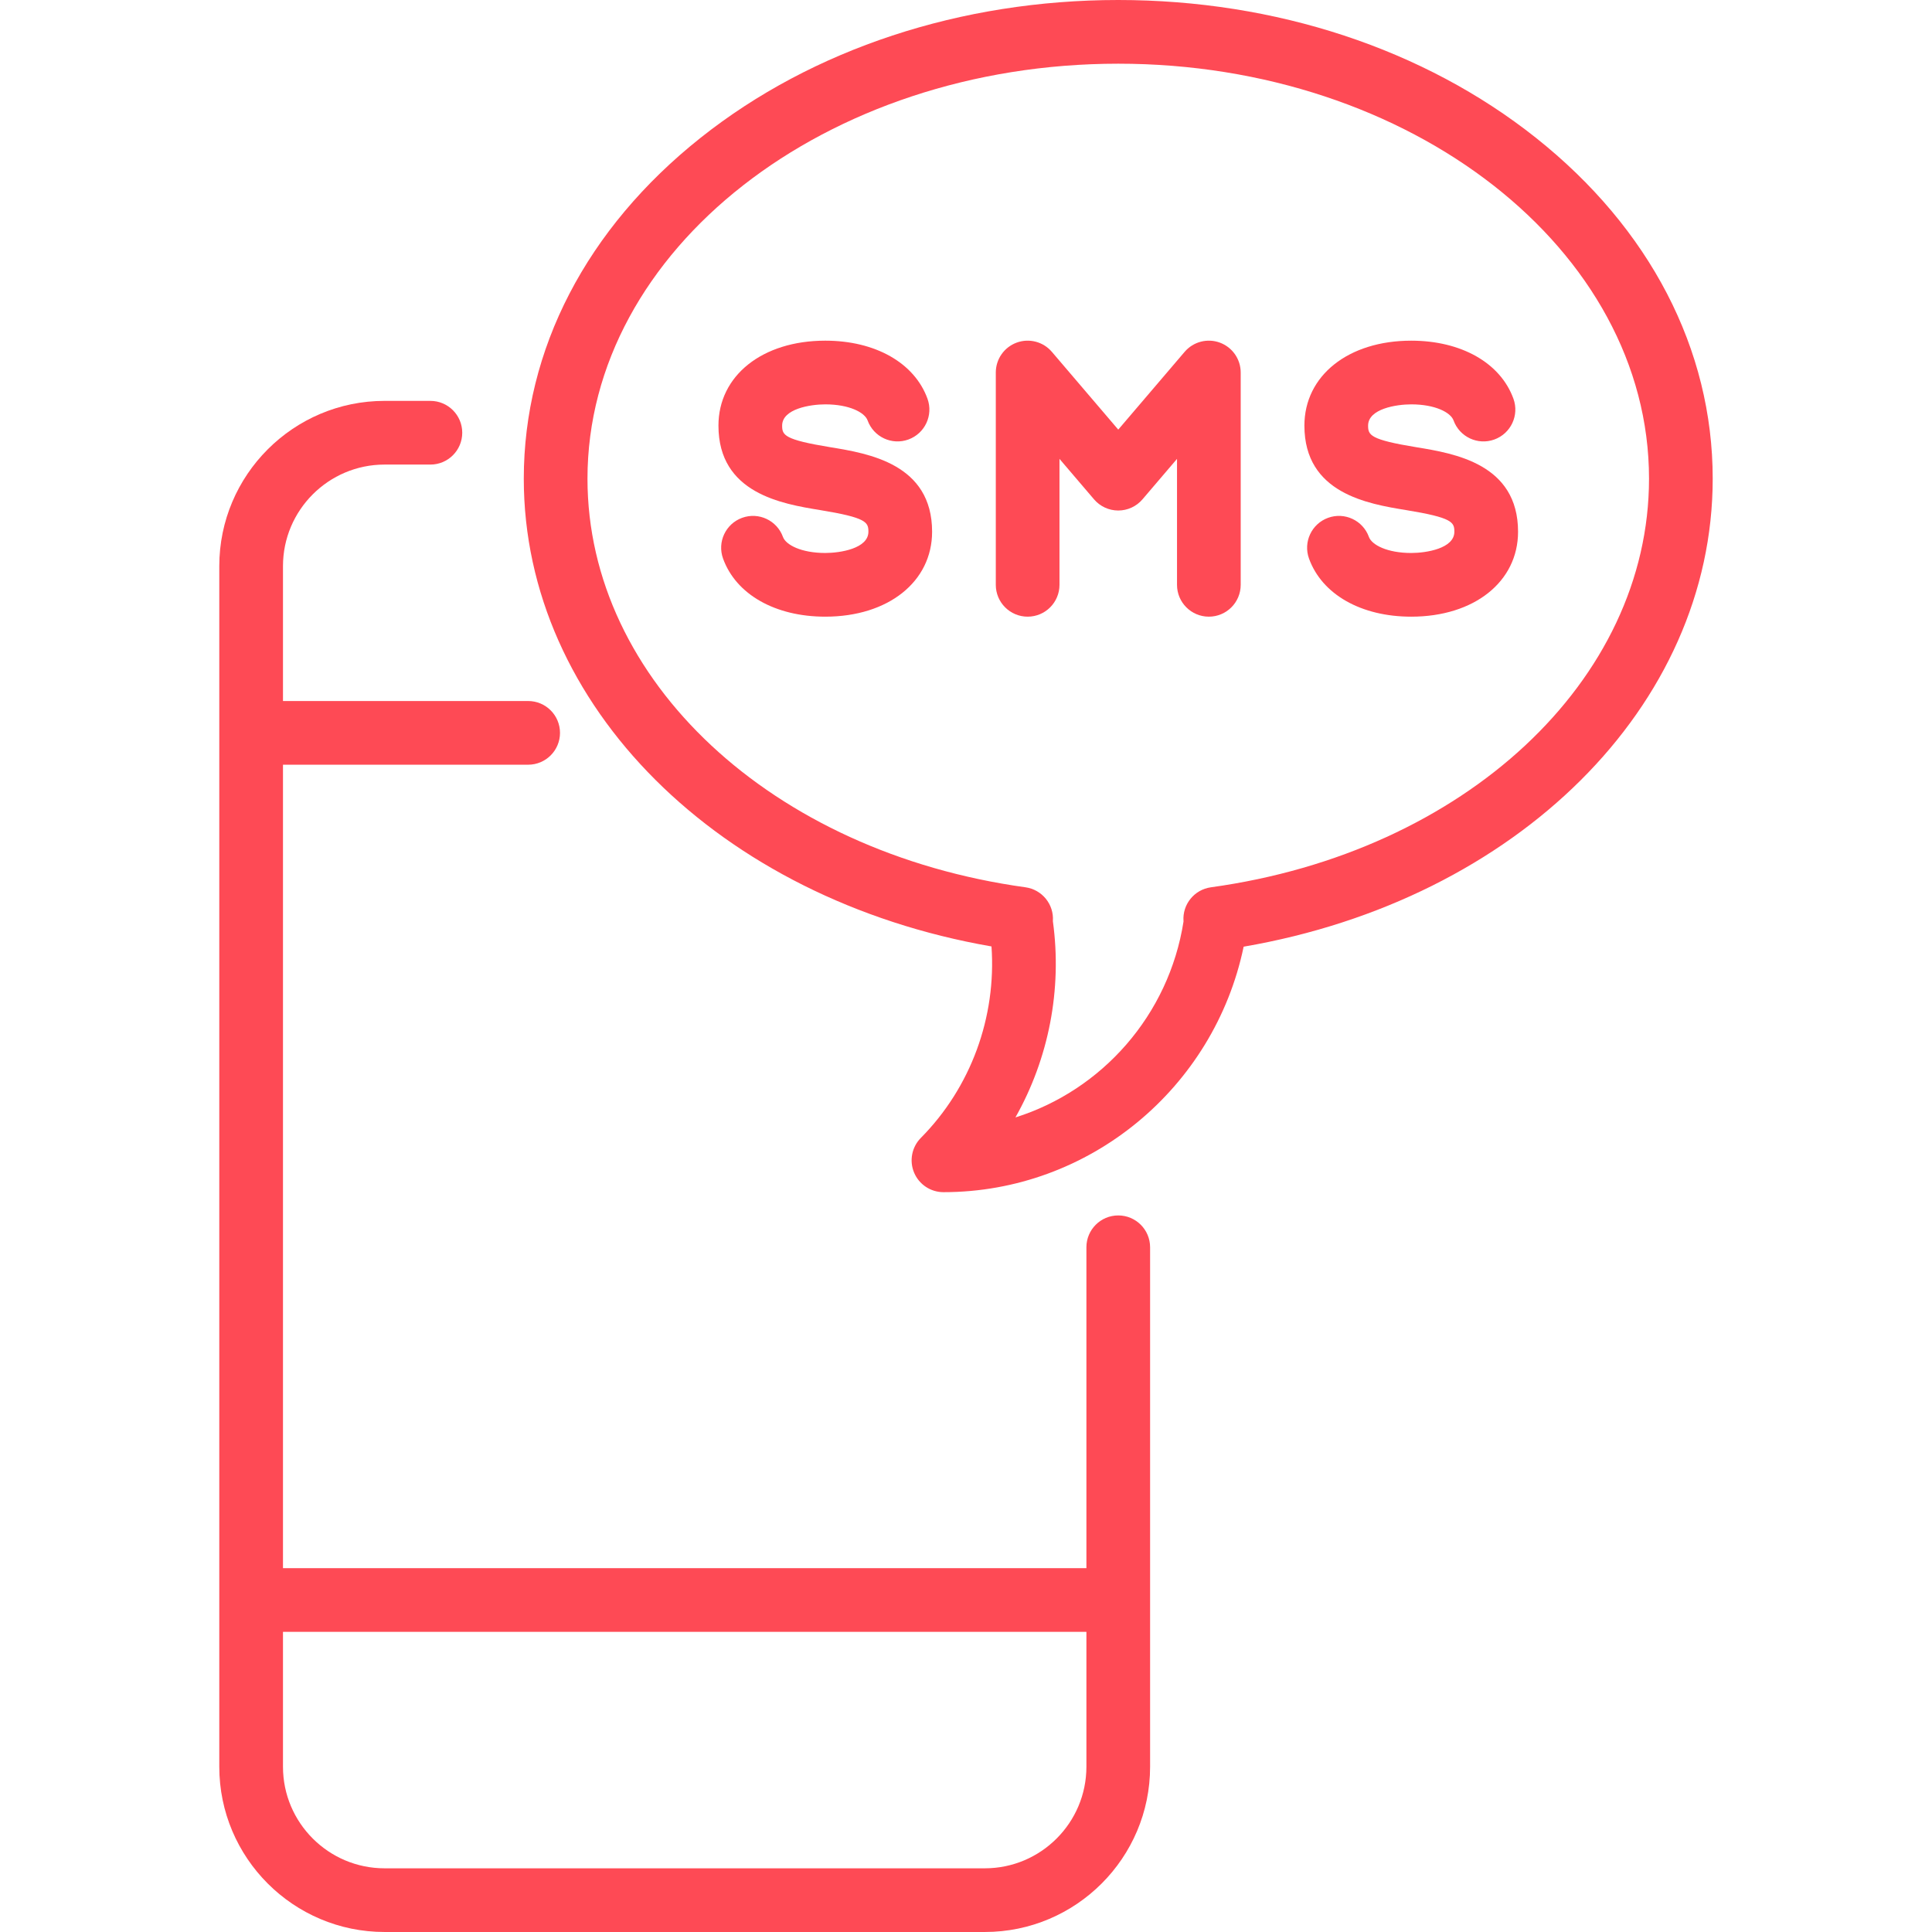
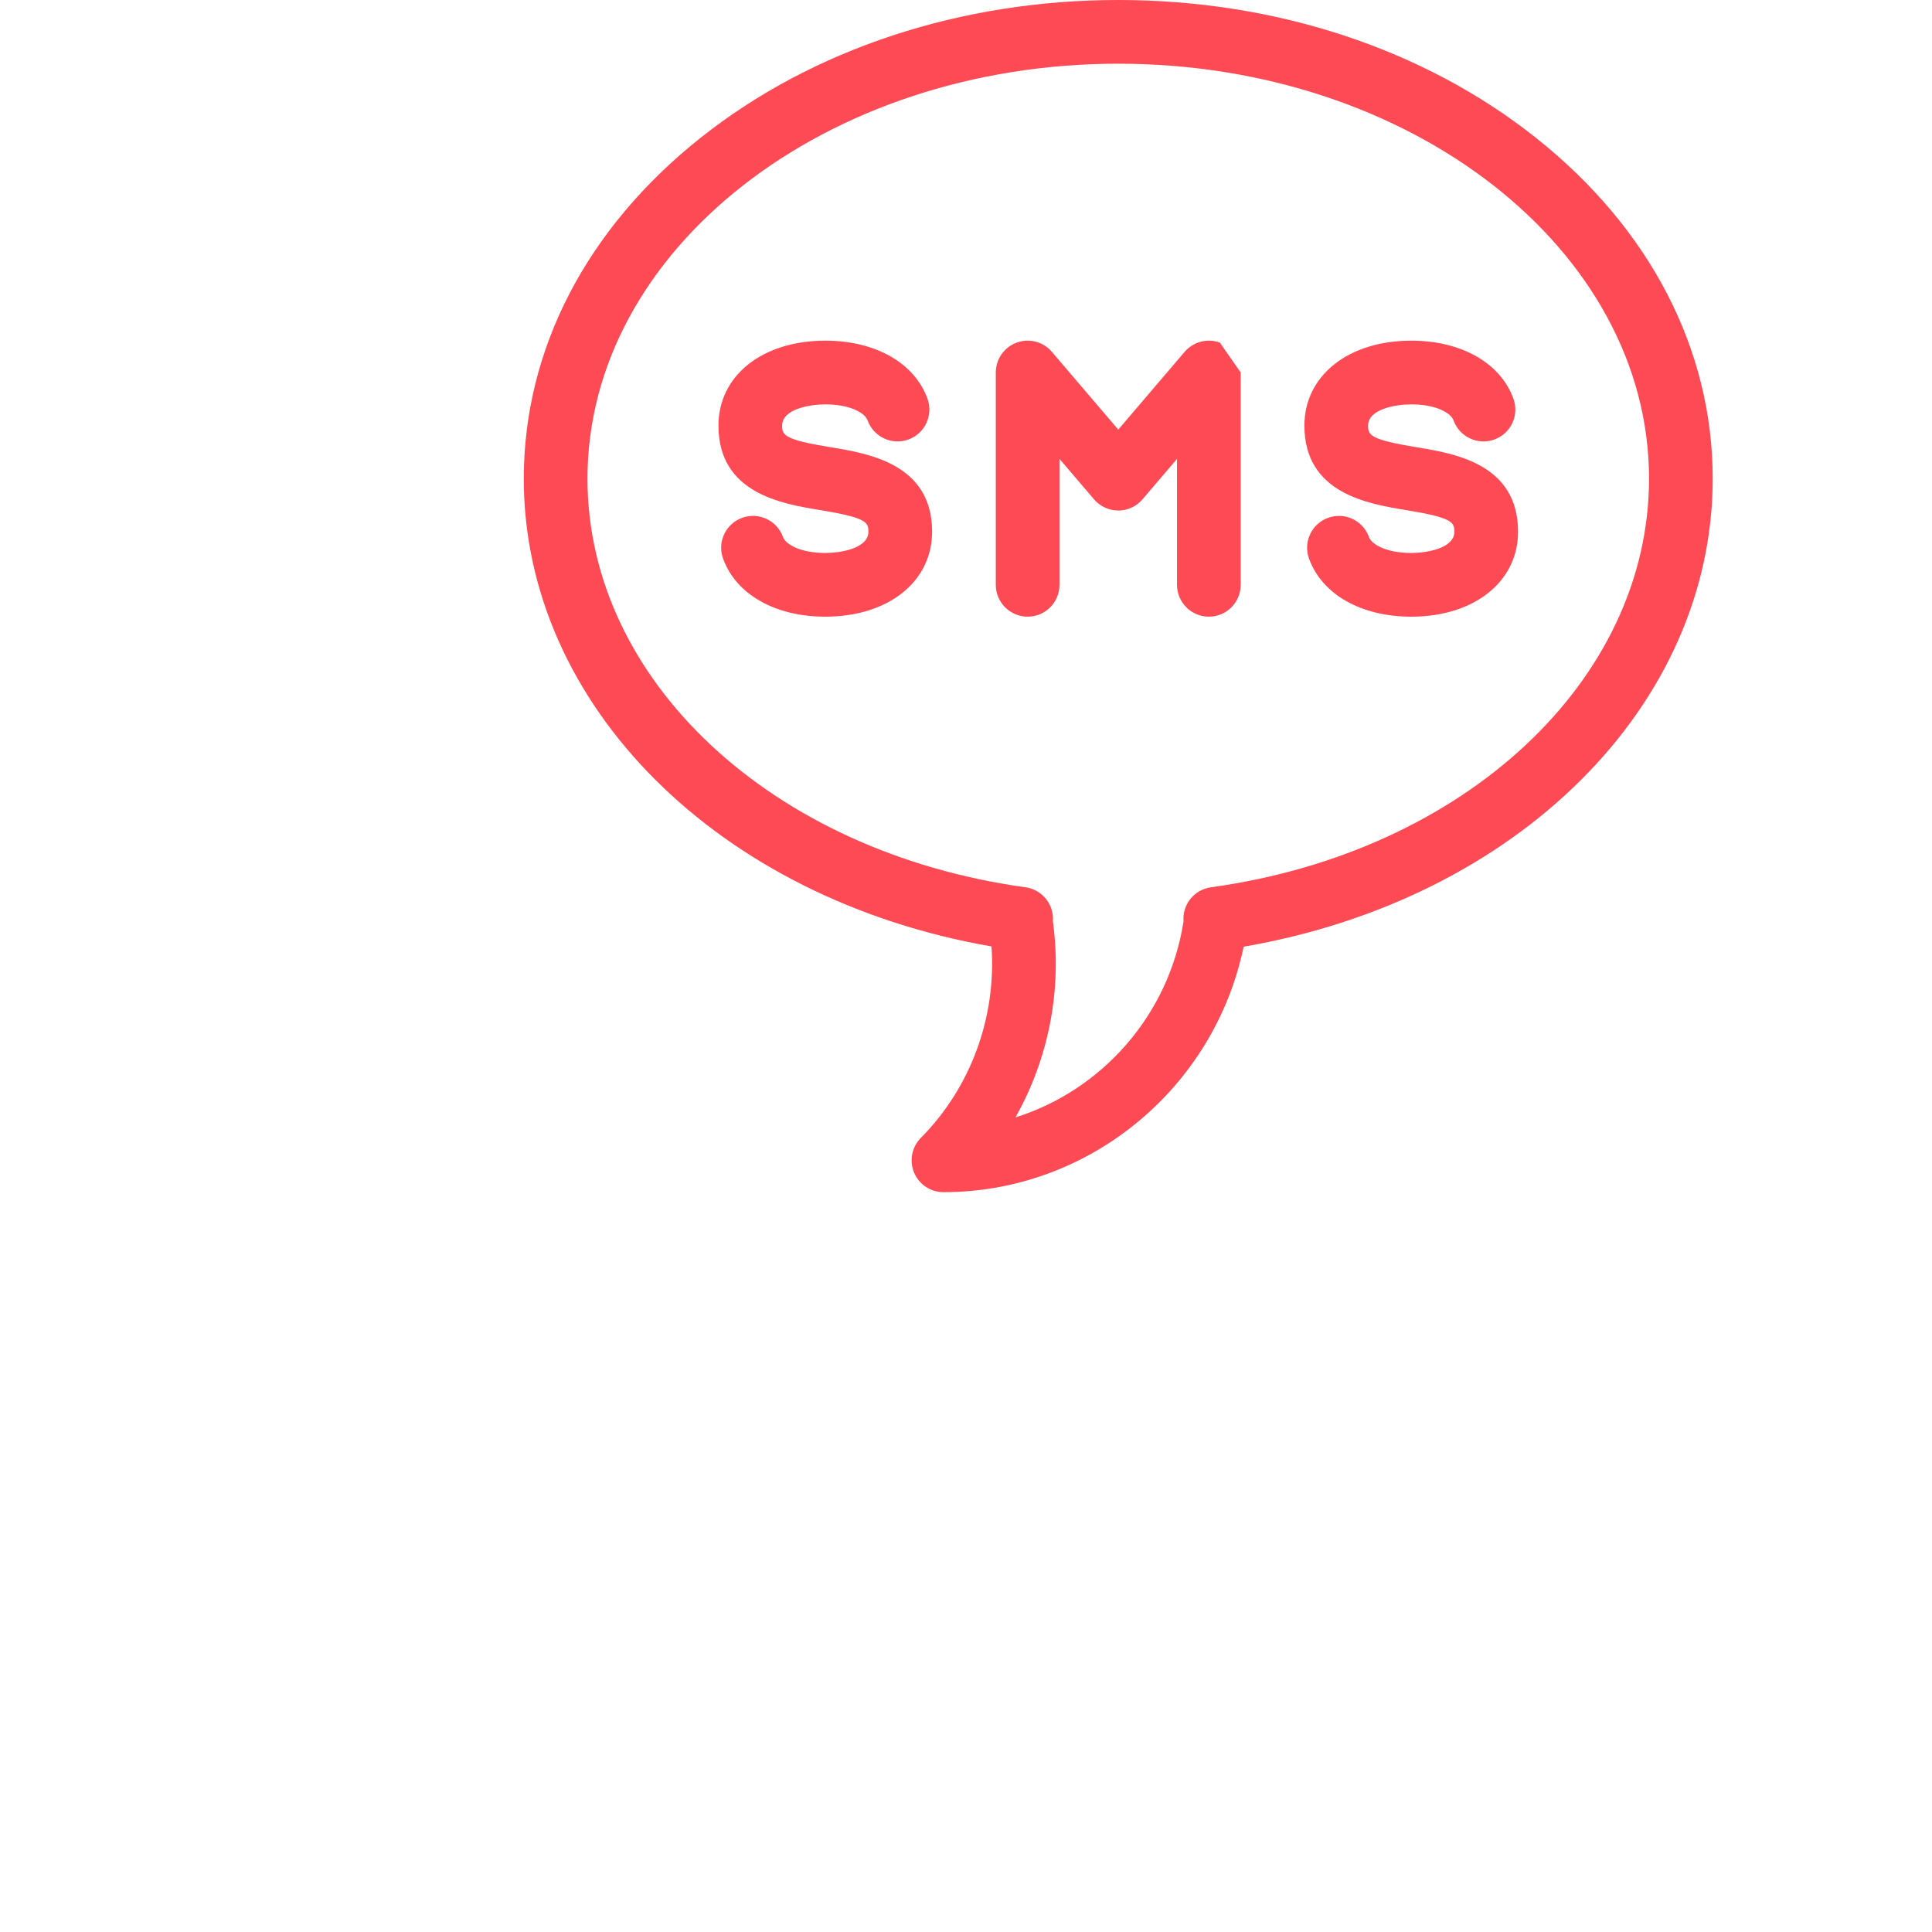
<svg xmlns="http://www.w3.org/2000/svg" fill="#FE4A55" height="800px" width="800px" version="1.1" id="Capa_1" viewBox="0 0 455 455" xml:space="preserve">
  <g>
-     <path d="M263.356,286.243c-4.143,0-7.5,3.358-7.5,7.5v75.572H66.644v-189.22h57.74c4.143,0,7.5-3.358,7.5-7.5s-3.357-7.5-7.5-7.5   h-57.74v-31.768c0-13.188,10.729-23.917,23.918-23.917h10.799c4.143,0,7.5-3.358,7.5-7.5s-3.357-7.5-7.5-7.5H90.562   c-21.459,0-38.918,17.458-38.918,38.917v282.755c0,21.459,17.459,38.917,38.918,38.917h141.377   c21.459,0,38.918-17.458,38.918-38.917V293.743C270.856,289.601,267.499,286.243,263.356,286.243z M231.938,440H90.562   c-13.188,0-23.918-10.729-23.918-23.917v-31.768h189.213v31.768C255.856,429.271,245.127,440,231.938,440z" />
    <path d="M195.566,105.324c-10.906-1.784-11.366-2.85-11.366-5.089c0-3.959,6.645-5.005,10.158-5.005   c5.645,0,9.286,1.902,9.967,3.781c1.411,3.894,5.712,5.909,9.606,4.496c3.895-1.411,5.908-5.712,4.497-9.606   c-3.056-8.433-12.279-13.671-24.07-13.671c-14.813,0-25.158,8.226-25.158,20.005c0,15.976,14.989,18.428,23.944,19.893   c10.913,1.785,11.373,2.853,11.373,5.098c0,3.959-6.646,5.005-10.159,5.005c-5.645,0-9.287-1.903-9.967-3.783   c-1.409-3.896-5.712-5.908-9.604-4.501c-3.895,1.409-5.91,5.709-4.501,9.604c3.053,8.438,12.276,13.68,24.072,13.68   c14.813,0,25.159-8.226,25.159-20.005C219.518,109.242,204.524,106.789,195.566,105.324z" />
    <path d="M333.562,105.324c-10.906-1.784-11.366-2.85-11.366-5.089c0-3.959,6.645-5.005,10.158-5.005   c5.644,0,9.286,1.903,9.968,3.782c1.411,3.894,5.711,5.91,9.606,4.495c3.895-1.412,5.907-5.713,4.495-9.607   c-3.057-8.432-12.279-13.67-24.069-13.67c-14.813,0-25.158,8.226-25.158,20.005c0,15.976,14.989,18.428,23.944,19.893   c10.913,1.785,11.373,2.853,11.373,5.098c0,3.959-6.646,5.005-10.159,5.005c-5.646,0-9.288-1.904-9.969-3.784   c-1.409-3.894-5.707-5.912-9.604-4.5c-3.895,1.41-5.909,5.71-4.499,9.605c3.054,8.438,12.277,13.679,24.072,13.679   c14.813,0,25.159-8.226,25.159-20.005C357.513,109.242,342.52,106.789,333.562,105.324z" />
-     <path d="M287.29,80.693c-2.949-1.087-6.26-0.221-8.299,2.167l-15.635,18.317l-15.635-18.317c-2.039-2.389-5.353-3.255-8.299-2.167   c-2.947,1.086-4.905,3.895-4.905,7.037v50c0,4.142,3.357,7.5,7.5,7.5s7.5-3.358,7.5-7.5v-29.661l8.135,9.53   c1.425,1.669,3.509,2.631,5.704,2.631s4.279-0.961,5.704-2.631l8.135-9.53v29.661c0,4.142,3.357,7.5,7.5,7.5s7.5-3.358,7.5-7.5v-50   C292.195,84.588,290.237,81.78,287.29,80.693z" />
+     <path d="M287.29,80.693c-2.949-1.087-6.26-0.221-8.299,2.167l-15.635,18.317l-15.635-18.317c-2.039-2.389-5.353-3.255-8.299-2.167   c-2.947,1.086-4.905,3.895-4.905,7.037v50c0,4.142,3.357,7.5,7.5,7.5s7.5-3.358,7.5-7.5v-29.661l8.135,9.53   c1.425,1.669,3.509,2.631,5.704,2.631s4.279-0.961,5.704-2.631l8.135-9.53v29.661c0,4.142,3.357,7.5,7.5,7.5s7.5-3.358,7.5-7.5v-50   z" />
    <path d="M361.711,32.448C335.363,11.523,300.434,0,263.355,0c-37.079,0-72.01,11.524-98.356,32.448   c-26.854,21.328-41.643,49.839-41.643,80.282c0,53.437,45.967,99.009,110.149,110.165c1.168,16.66-4.858,33.198-16.639,45.091   c-2.131,2.151-2.759,5.371-1.594,8.165c1.165,2.793,3.895,4.613,6.922,4.613c34.298,0,63.751-24.484,70.694-57.815   c64.351-11.061,110.467-56.692,110.467-110.219C403.356,82.288,388.566,53.776,361.711,32.448z M285.178,208.966   c-3.906,0.54-6.728,4.01-6.457,7.944c0.002,0.035,0.005,0.069,0.008,0.104c-3.452,22.079-19.215,39.739-39.588,46.15   c7.824-13.859,11.039-30.124,8.82-46.213c0.001-0.015,0.002-0.029,0.003-0.043c0.271-3.933-2.551-7.404-6.456-7.944   c-59.77-8.261-103.151-48.733-103.151-96.233c0-53.889,56.074-97.73,124.999-97.73c68.926,0,125.001,43.841,125.001,97.73   C388.356,160.239,344.964,200.713,285.178,208.966z" />
  </g>
</svg>